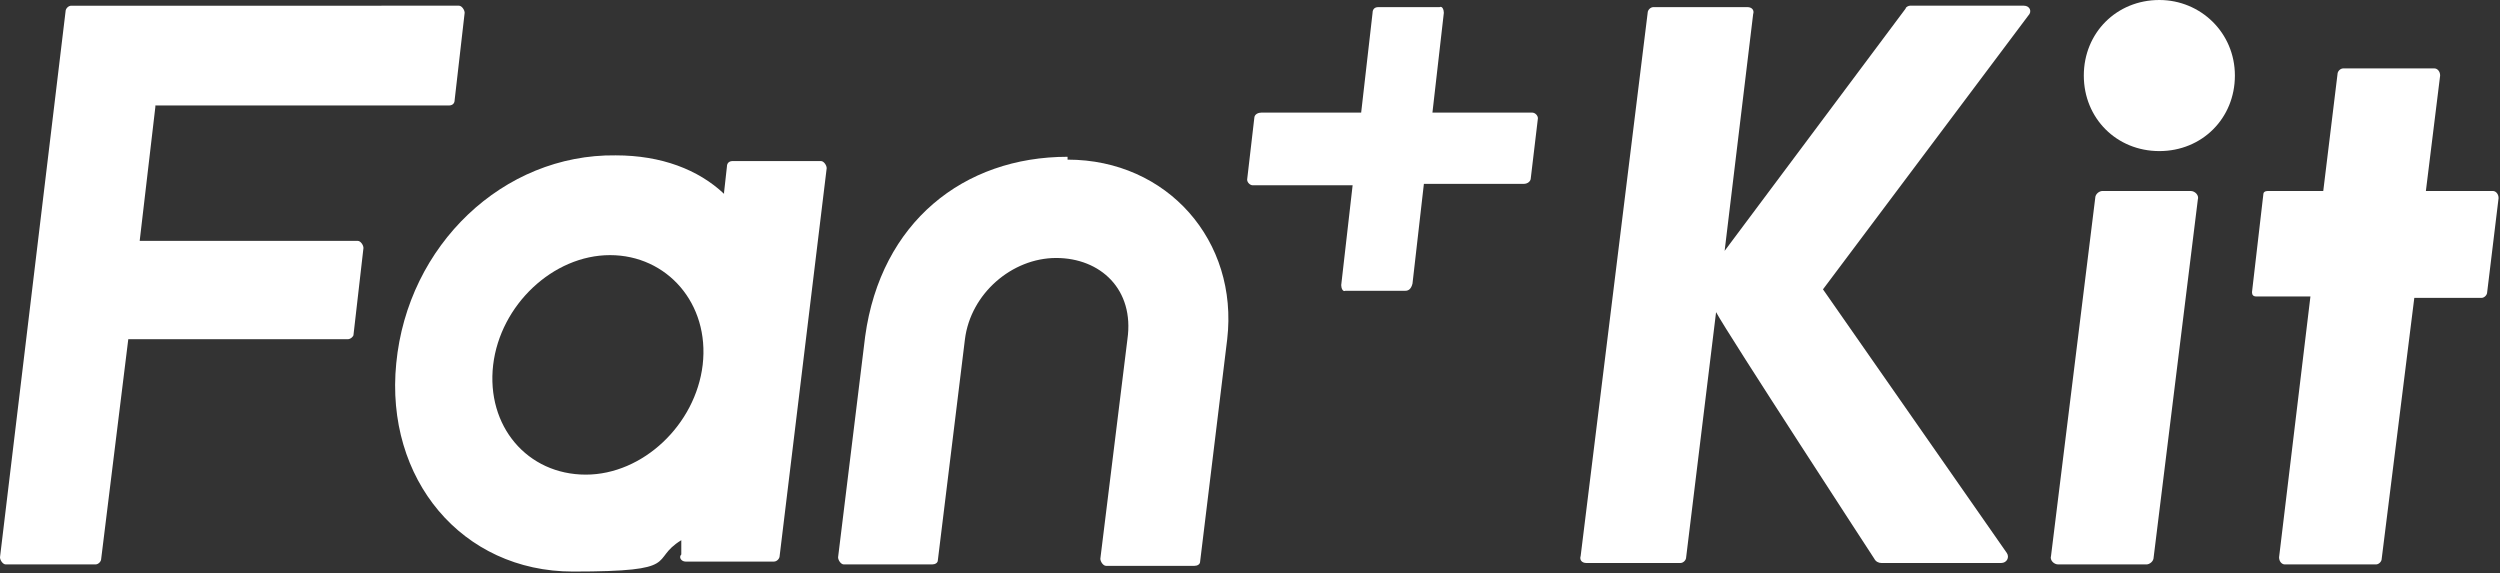
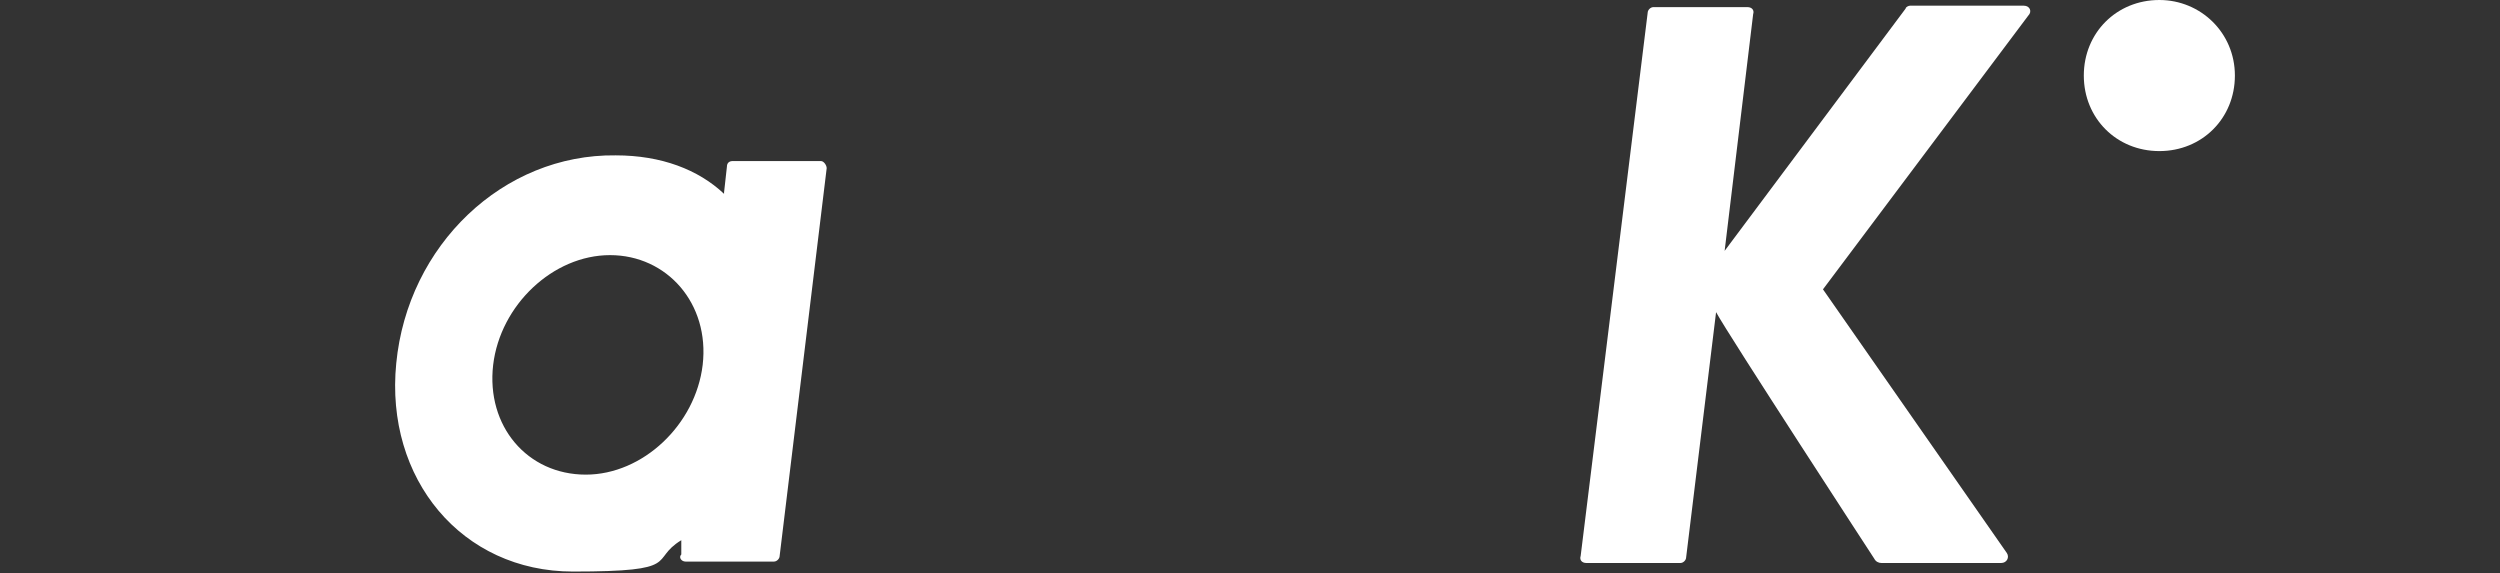
<svg xmlns="http://www.w3.org/2000/svg" id="_レイヤー_1" data-name="レイヤー_1" version="1.1" viewBox="0 0 175.4 40.2">
  <rect x="0" y="0" width="175.4" height="40.2" fill="#333333" stroke="none" />
  <defs>
    <style>
      .st0 {
        fill: #fff;
      }
    </style>
  </defs>
  <g id="logo_x5F_Kit_x5F_white">
    <path class="st0" d="M119.9,20.8" />
    <path class="st0" d="M123,1l-2,16.6L133.7.6c0-.1.2-.2.3-.2h8c.4,0,.6.4.3.7l-14.4,19.2,12.9,18.5c.2.3,0,.7-.4.7h-8.4c-.2,0-.4-.1-.5-.3,0,0-10.3-15.8-11.1-17.3l-2.1,17.2c0,.2-.2.4-.4.4h-6.6c-.3,0-.5-.2-.4-.5L115.6.9c0-.2.2-.4.4-.4h6.6c.3,0,.5.2.4.5Z" />
-     <path class="st0" d="M154.2,14l-3.1,25.1c0,.3-.3.5-.5.5h-6.2c-.3,0-.6-.3-.5-.6l3.1-25.1c0-.3.3-.5.5-.5h6.2c.3,0,.6.3.5.6Z" />
    <path class="st0" d="M151.5,0c2.9,0,5.3,2.3,5.3,5.3s-2.3,5.3-5.3,5.3-5.3-2.3-5.3-5.3,2.3-5.3,5.3-5.3Z" />
-     <path class="st0" d="M169.4,20.8l-2.3,18.4c0,.2-.2.4-.4.4h-6.4c-.2,0-.4-.2-.4-.5l2.2-18.3h-3.8c-.2,0-.3-.1-.3-.3l.8-6.9c0-.1.1-.2.3-.2h3.9l1-8.2c0-.2.2-.4.4-.4h6.4c.2,0,.4.2.4.5l-1,8.1h4.7c.2,0,.4.2.4.5l-.8,6.6c0,.2-.2.4-.4.4h-4.8Z" />
-     <path class="st0" d="M74.9,11c-7.3,0-13.1,4.6-14.2,12.6h0l-1.9,15.5c0,.2.2.5.4.5h6.2c.2,0,.4-.1.4-.3l1.9-15.5h0c.4-3.2,3.3-5.7,6.4-5.7s5.5,2.2,5,5.7h0l-1.9,15.4c0,.2.2.5.4.5h6.2c.2,0,.4-.1.4-.3l1.9-15.6h0c.8-6.9-4.2-12.6-11.2-12.6" />
-     <path class="st0" d="M10.9,7.4h20.6c.2,0,.4-.1.4-.4l.7-6.1c0-.2-.2-.5-.4-.5H5c-.2,0-.4.2-.4.4L0,39.1c0,.2.2.5.4.5h6.3c.2,0,.4-.2.4-.4l1.9-15.4h15.4c.2,0,.4-.2.4-.3l.7-6.1c0-.2-.2-.5-.4-.5h-15.3l1.1-9.4Z" />
    <path class="st0" d="M50.8,13.6c-1.8-1.7-4.4-2.7-7.6-2.7-7.9-.1-14.6,6.3-15.4,14.6-.8,8.1,4.6,14.6,12.4,14.6s5.3-.8,7.6-2.2v1c-.2.2,0,.5.3.5h6.2c.2,0,.4-.2.4-.4l3.3-27.2c0-.2-.2-.5-.4-.5h-6.2c-.2,0-.4.1-.4.4l-.2,1.8ZM41.1,33.3c-4.1,0-7-3.4-6.5-7.7.5-4.2,4.2-7.7,8.2-7.7s7,3.4,6.5,7.7c-.5,4.2-4.2,7.7-8.2,7.7" />
-     <path class="st0" d="M107.5,7.9h-7s.8-7,.8-7c0-.2-.1-.5-.3-.4h-4.3c-.3,0-.4.2-.4.4l-.8,7h-7c-.2,0-.5.1-.5.4l-.5,4.3c0,.2.2.4.4.4h7l-.8,7c0,.2.1.5.3.4h4.2c.2,0,.4-.1.5-.5l.8-7h7c.3,0,.5-.2.5-.4l.5-4.2c0-.2-.2-.4-.4-.4Z" />
  </g>
</svg>